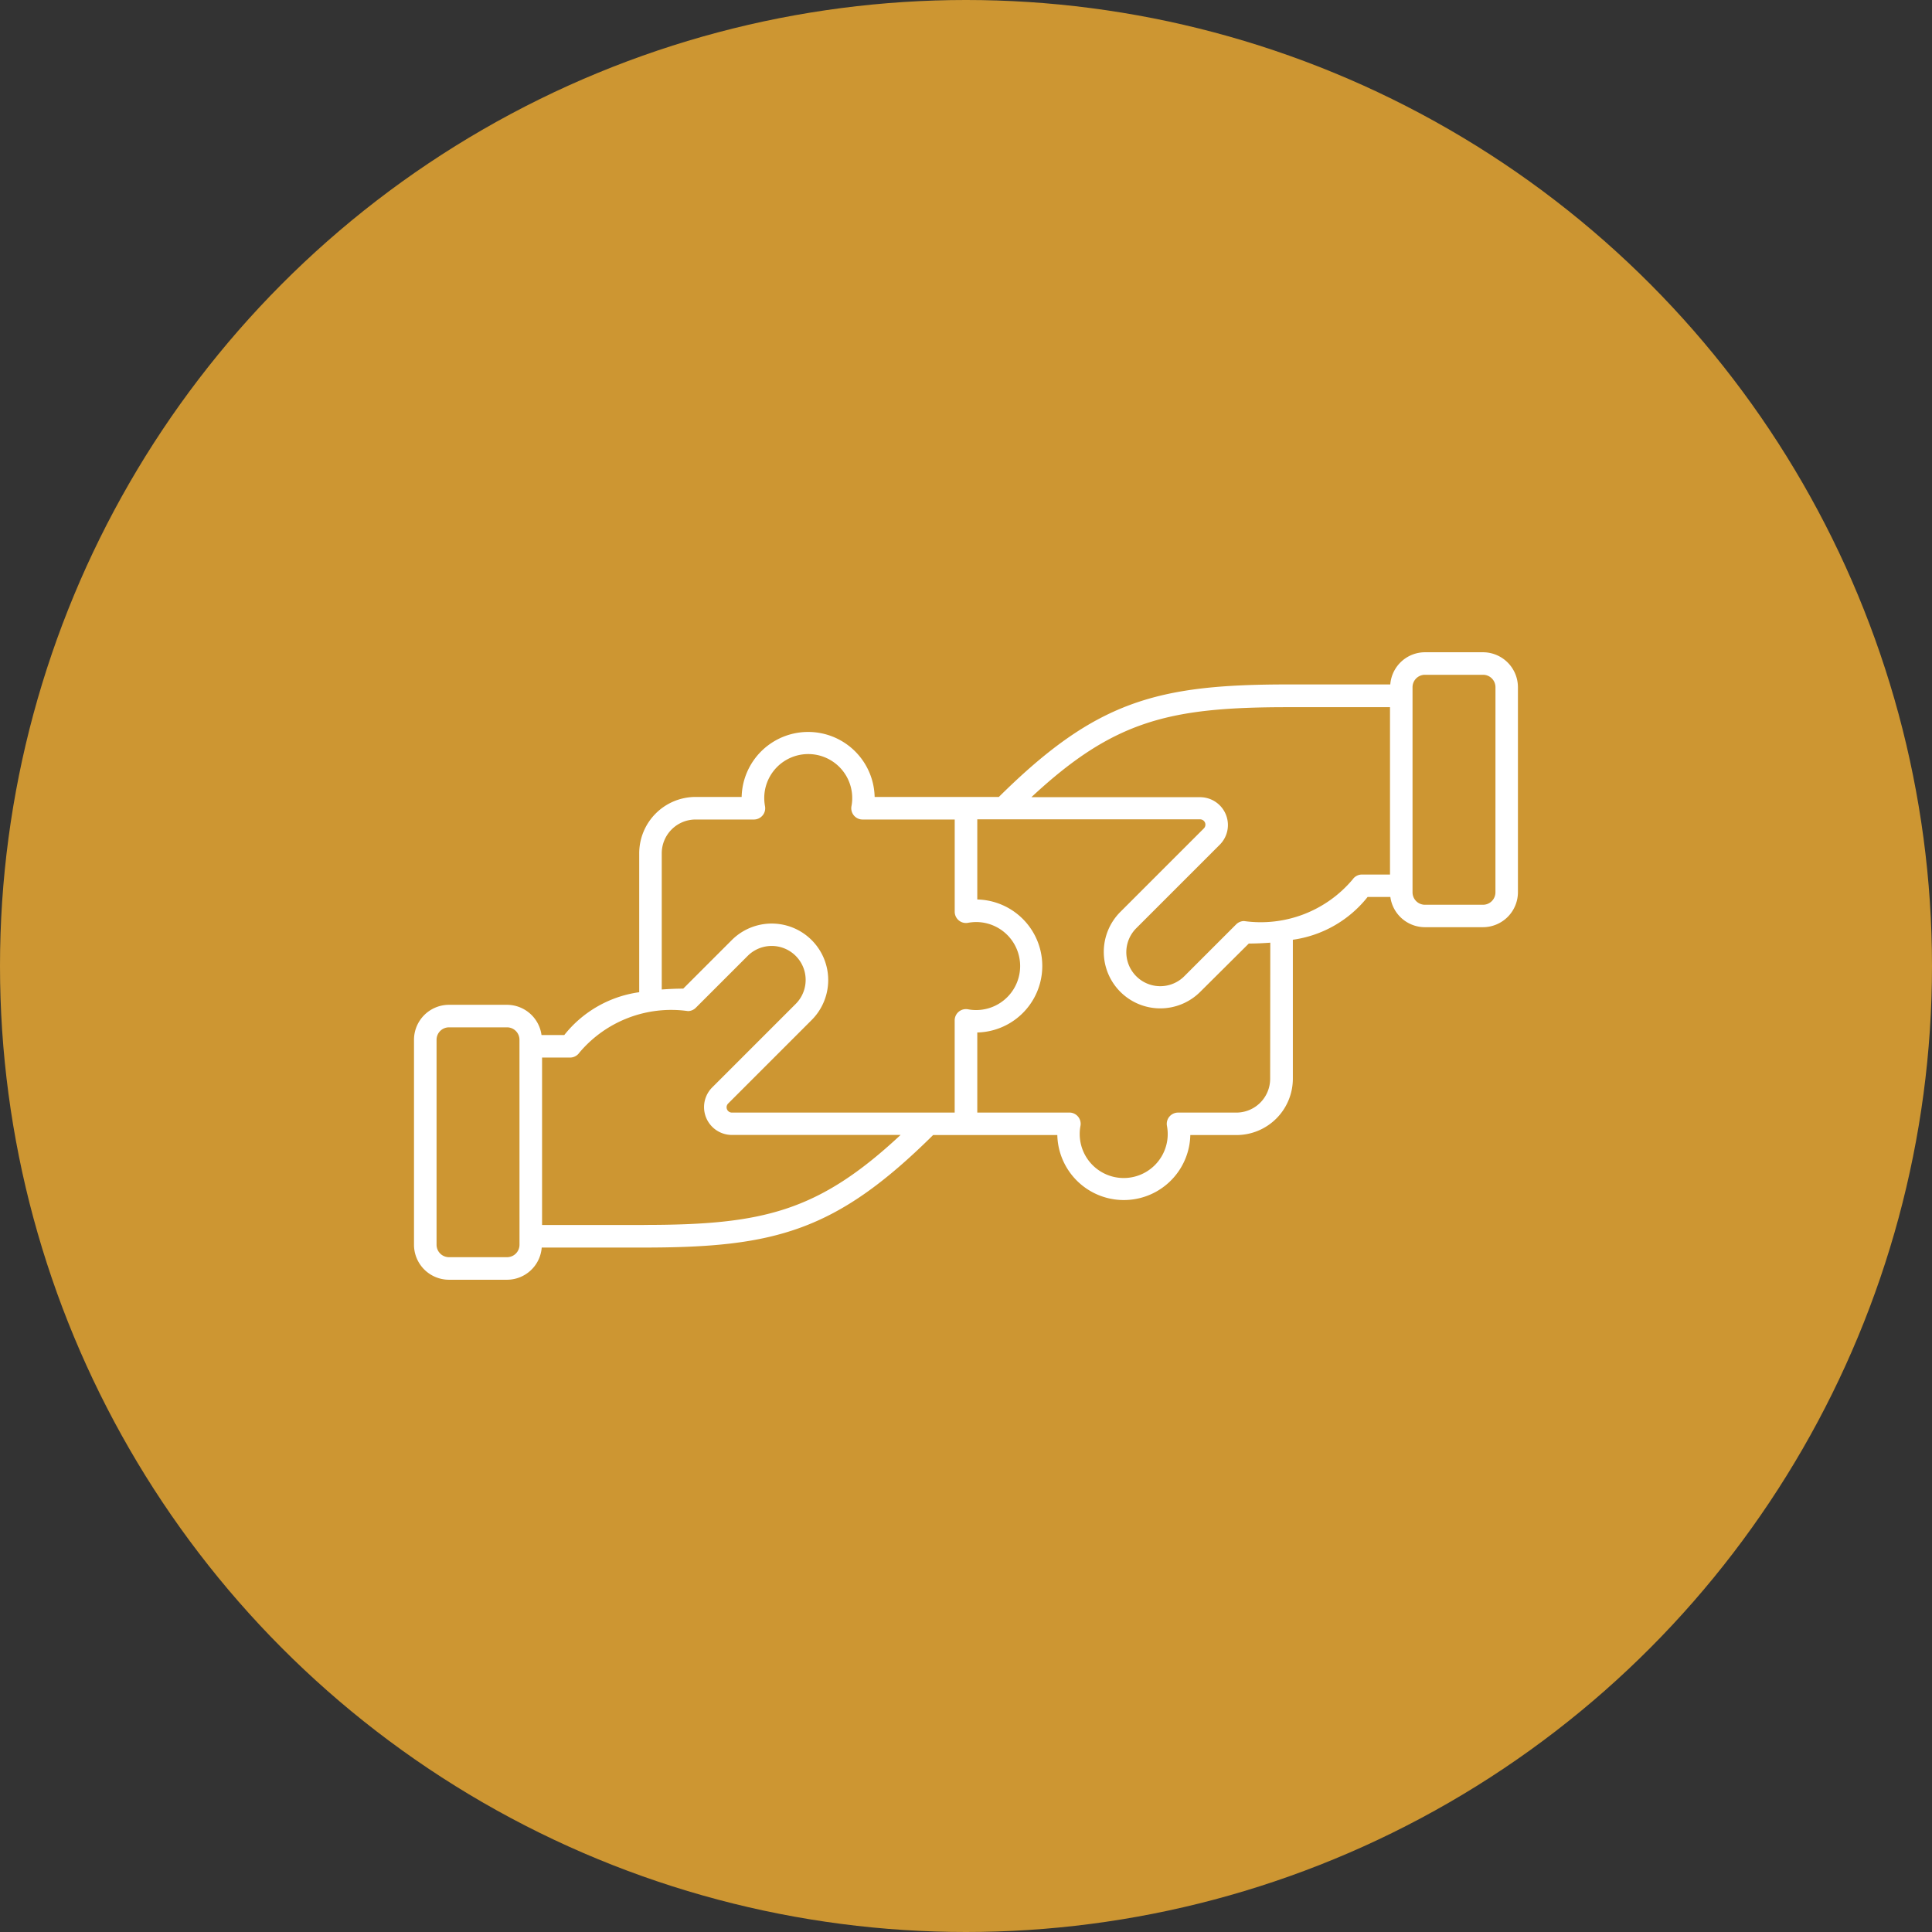
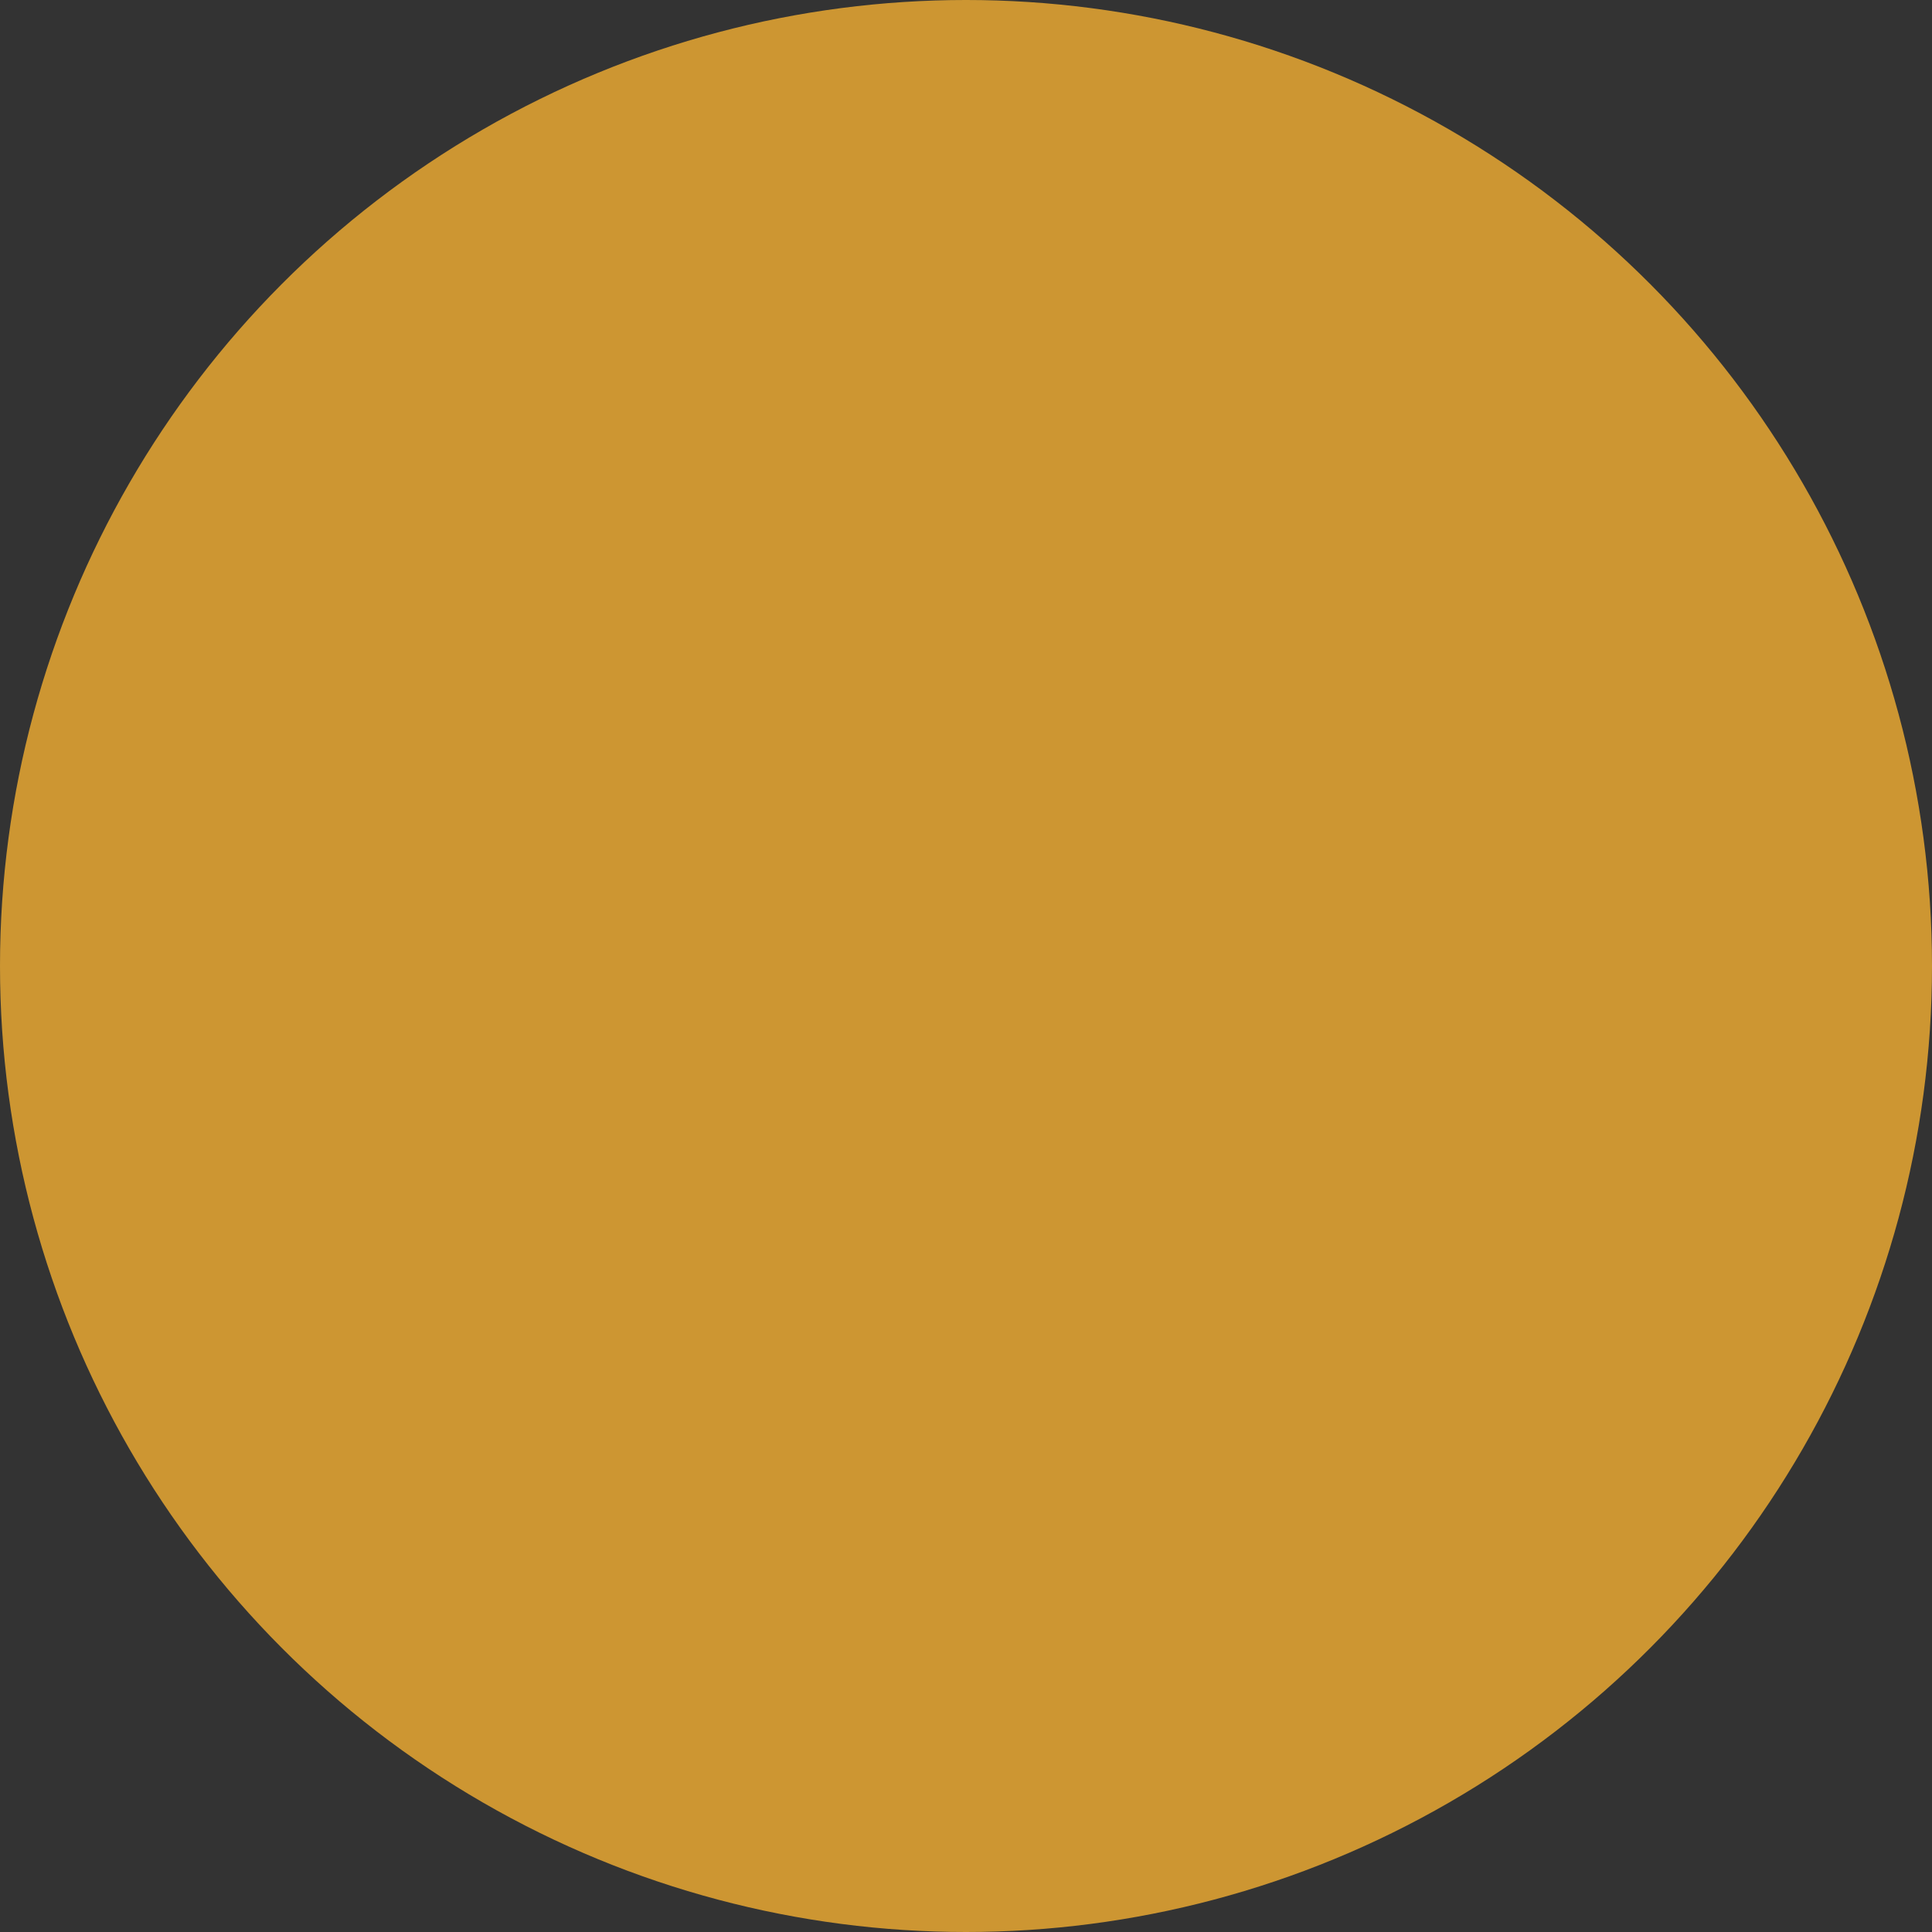
<svg xmlns="http://www.w3.org/2000/svg" width="56" height="56" viewBox="0 0 56 56">
  <rect x="0" y="0" width="56" height="56" fill="#333333" stroke="none" />
  <g id="highlight_3" data-name="highlight 3" transform="translate(-1491 -419)">
    <circle id="Ellipse_3" data-name="Ellipse 3" cx="28" cy="28" r="28" transform="translate(1491 419)" fill="#cd9632" />
    <g id="noun-collaboration-8120107" transform="translate(1497.941 413.449)">
-       <path id="Path_198" data-name="Path 198" d="M36.045,24.457H34.362a1.011,1.011,0,0,0-1.005.933H30.394c-3.8,0-5.568.474-8.383,3.261h-3.6a1.928,1.928,0,0,0-3.855,0H13.22a1.635,1.635,0,0,0-1.633,1.633v4.027a3.357,3.357,0,0,0-2.172,1.241H8.755a1.012,1.012,0,0,0-1-.876H6.073a1.015,1.015,0,0,0-1.014,1.014v5.941a1.015,1.015,0,0,0,1.014,1.014H7.756a1.011,1.011,0,0,0,1.005-.933h2.962c3.8,0,5.568-.474,8.383-3.261h3.6a1.928,1.928,0,0,0,3.855,0H28.9a1.635,1.635,0,0,0,1.633-1.633V32.79A3.357,3.357,0,0,0,32.7,31.55h.659a1.012,1.012,0,0,0,1,.876h1.684a1.015,1.015,0,0,0,1.014-1.014V25.471a1.015,1.015,0,0,0-1.012-1.014ZM8.117,41.631a.36.36,0,0,1-.36.36H6.073a.36.36,0,0,1-.36-.36V35.689a.36.36,0,0,1,.36-.36H7.756a.36.36,0,0,1,.36.36Zm3.608-.573H8.771V36.205h.811a.328.328,0,0,0,.27-.142A3.481,3.481,0,0,1,13,34.858a.328.328,0,0,0,.231-.1l1.5-1.5a.984.984,0,0,1,1.392,1.392l-2.42,2.42a.807.807,0,0,0,.57,1.378h4.89c-2.393,2.232-4.008,2.608-7.44,2.608ZM14.275,37.8a.154.154,0,0,1-.11-.263l2.42-2.42A1.637,1.637,0,0,0,14.27,32.8l-1.407,1.407c-.206,0-.414.01-.623.025V30.284a.981.981,0,0,1,.979-.979h1.692a.327.327,0,0,0,.252-.118.323.323,0,0,0,.07-.268,1.347,1.347,0,0,1-.022-.236,1.275,1.275,0,1,1,2.55,0,1.2,1.2,0,0,1-.022.235.327.327,0,0,0,.321.387h2.672v2.672a.327.327,0,0,0,.118.252.323.323,0,0,0,.268.07,1.344,1.344,0,0,1,.235-.022,1.275,1.275,0,1,1,0,2.551,1.2,1.2,0,0,1-.235-.022.327.327,0,0,0-.387.321v2.672Zm15.6-.979a.98.98,0,0,1-.979.979H27.206a.327.327,0,0,0-.252.118.323.323,0,0,0-.07.268,1.345,1.345,0,0,1,.022.235,1.275,1.275,0,0,1-2.551,0,1.2,1.2,0,0,1,.022-.235.327.327,0,0,0-.321-.387H21.386V35.478a1.928,1.928,0,0,0,0-3.855V29.3h6.457a.154.154,0,0,1,.11.263l-2.42,2.42A1.637,1.637,0,0,0,27.848,34.3L29.256,32.9c.206,0,.414-.01.623-.025ZM32.536,30.9a.328.328,0,0,0-.27.142,3.481,3.481,0,0,1-3.149,1.206.328.328,0,0,0-.231.1l-1.5,1.5a.984.984,0,0,1-1.392-1.392l2.42-2.42a.807.807,0,0,0-.57-1.378h-4.89c2.395-2.232,4.009-2.609,7.441-2.609h2.954V30.9Zm3.869.516a.36.36,0,0,1-.36.36H34.362a.36.36,0,0,1-.36-.36V25.47a.36.36,0,0,1,.36-.36h1.684a.36.36,0,0,1,.36.36Z" transform="translate(0)" fill="#fff" />
-     </g>
+       </g>
  </g>
</svg>